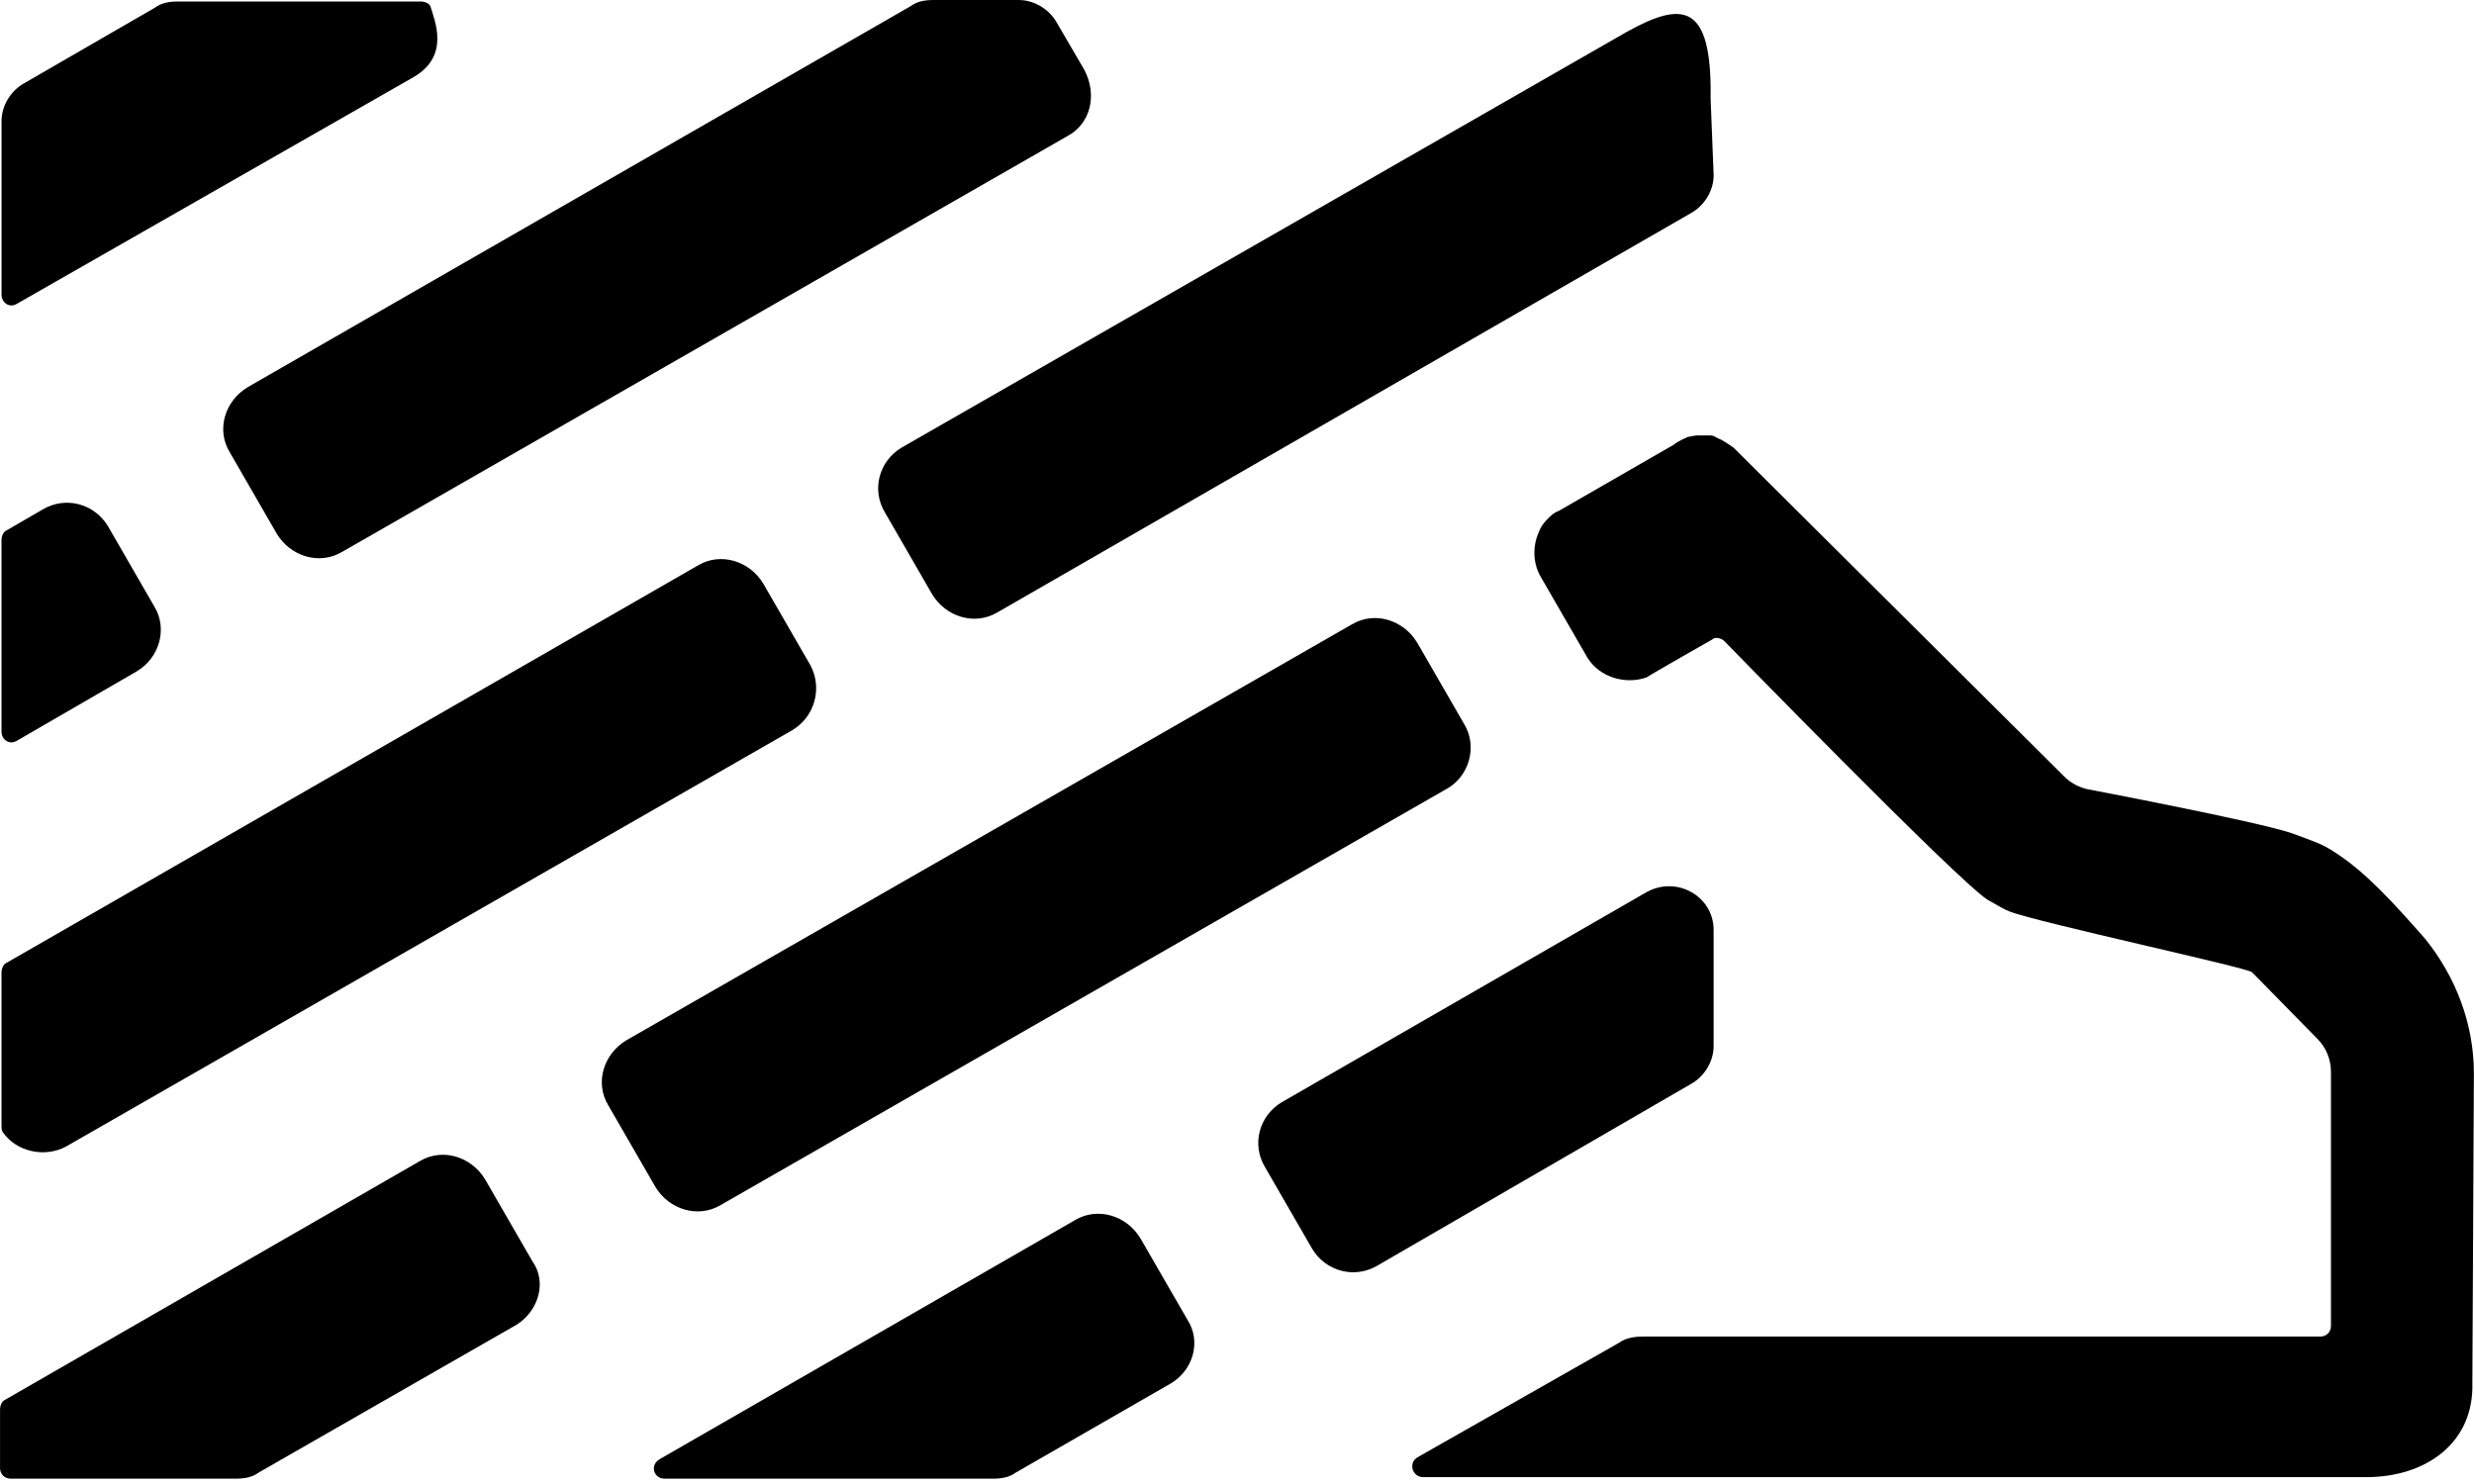
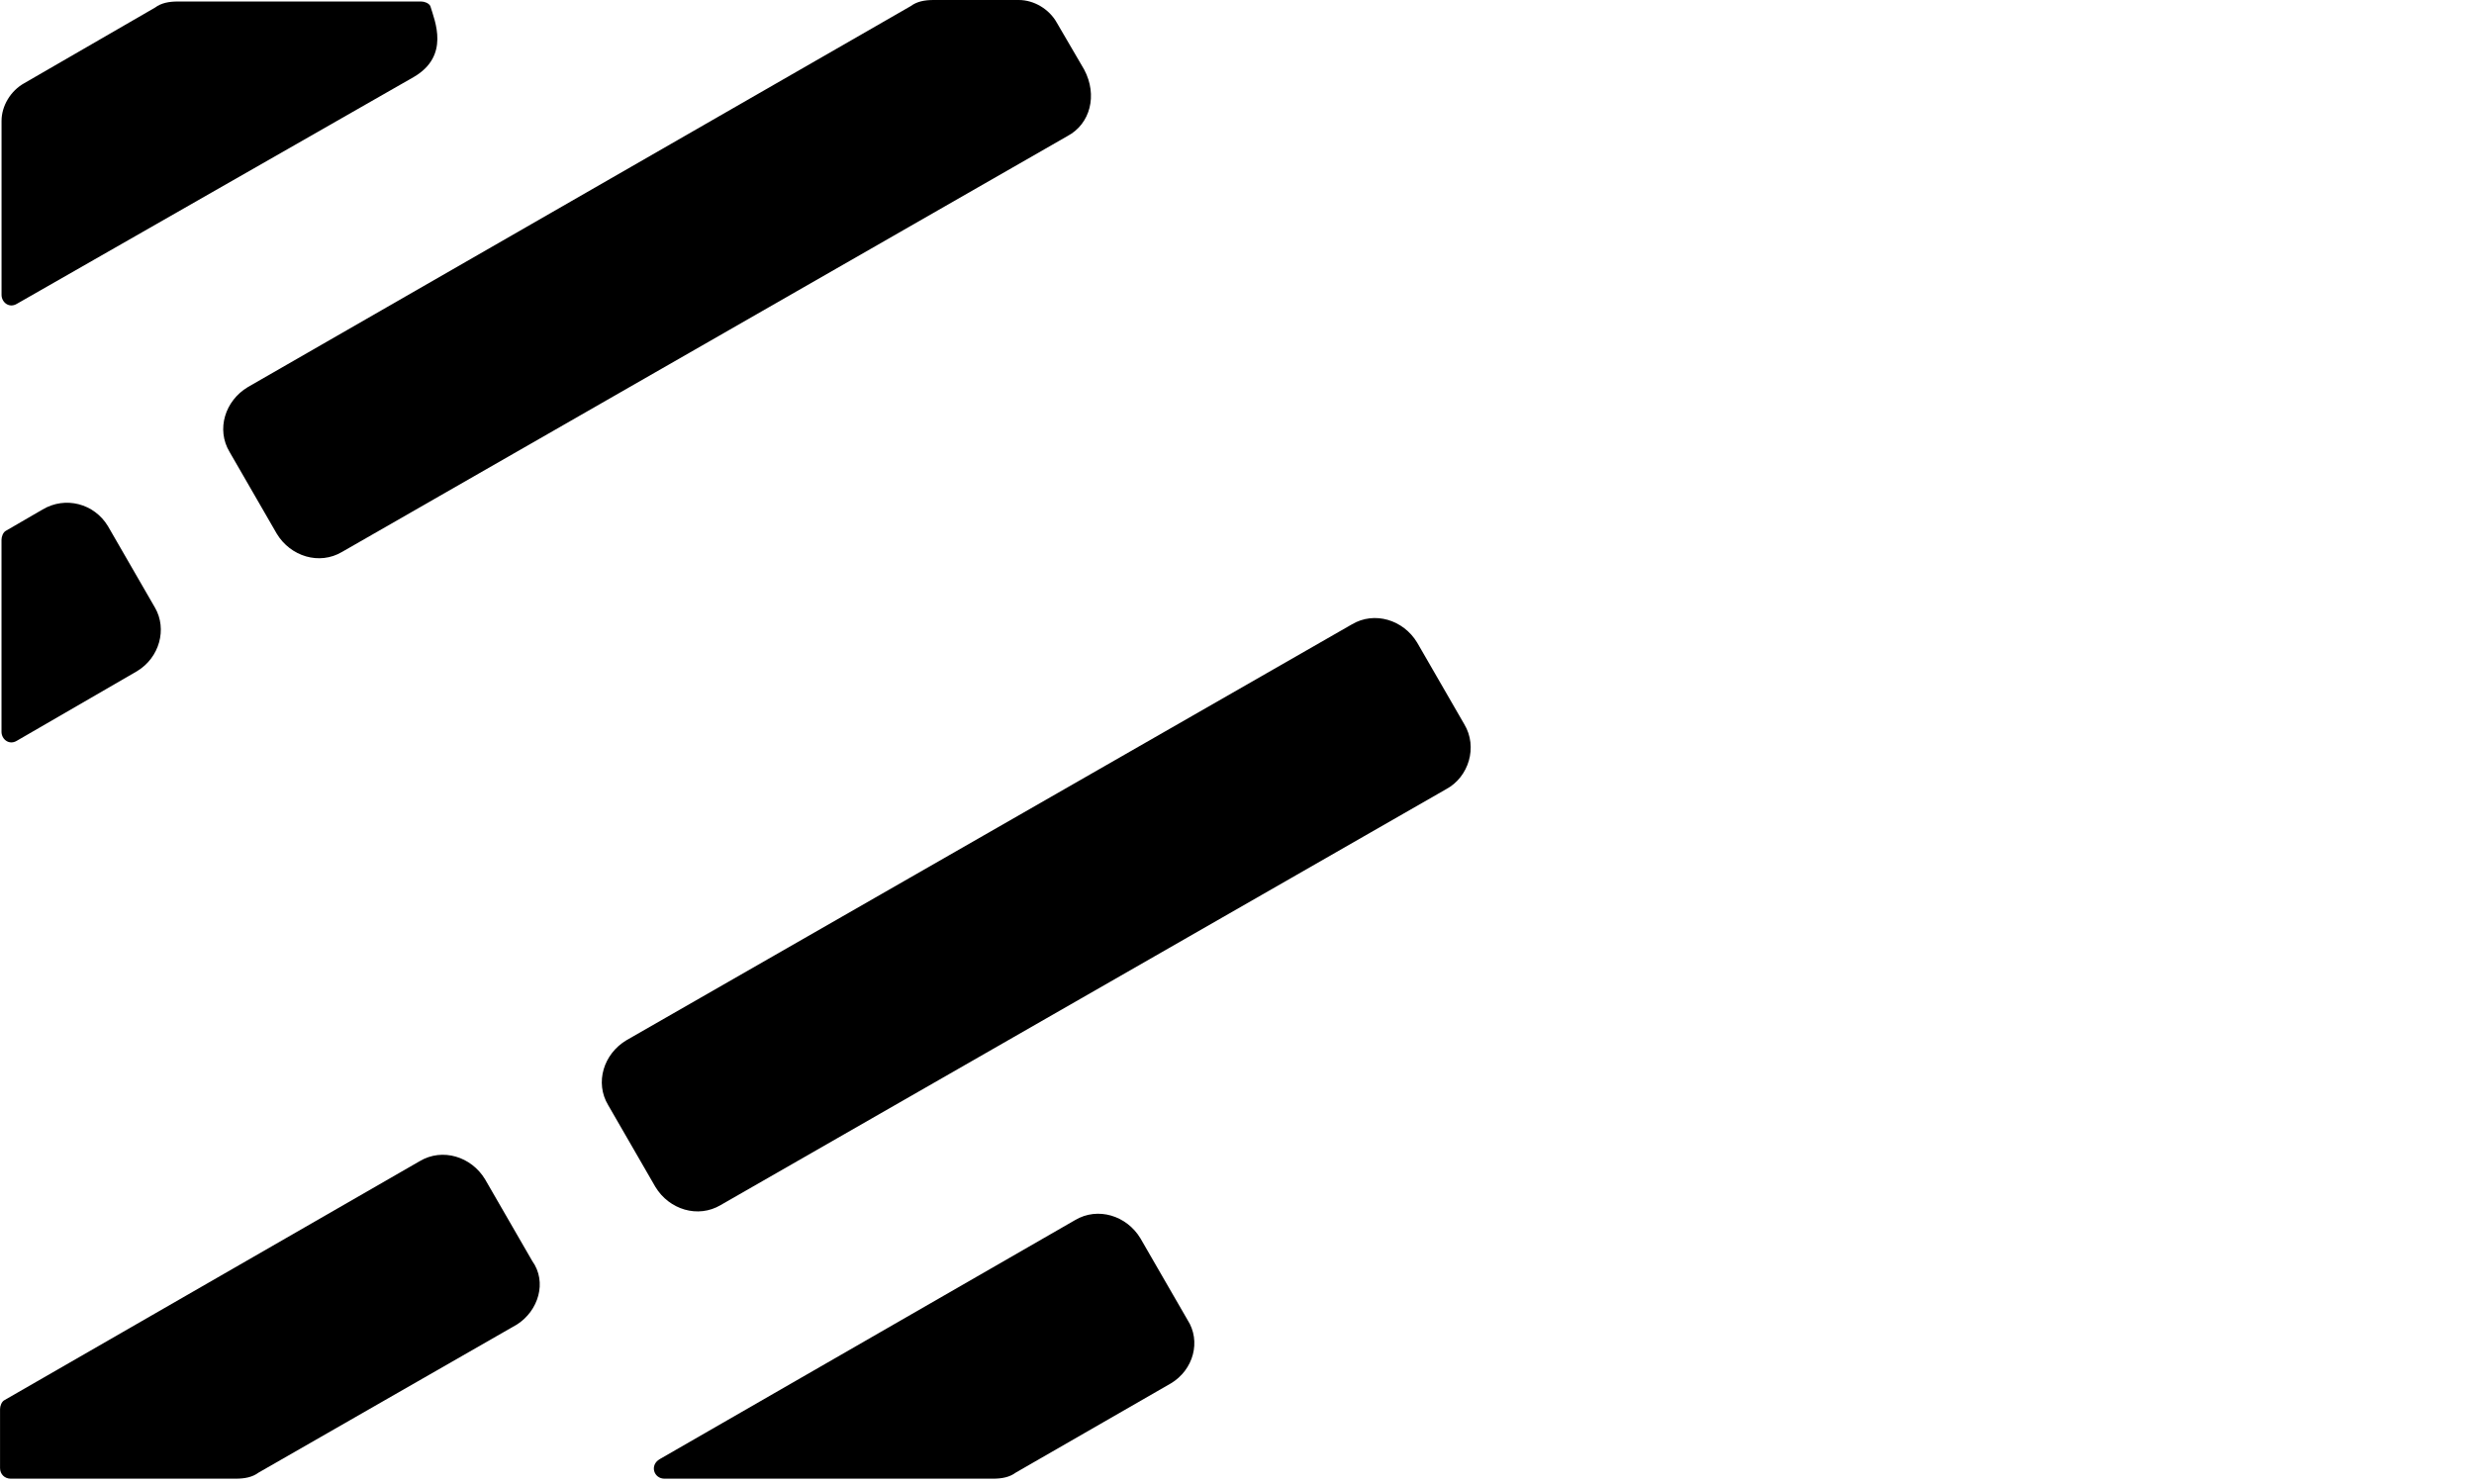
<svg xmlns="http://www.w3.org/2000/svg" viewBox="0 0 298.00 178.80" data-guides="{&quot;vertical&quot;:[],&quot;horizontal&quot;:[]}">
  <defs>
    <linearGradient id="tSvgGradient130ced78796" x1="9.777" x2="9.777" y1="89.449" y2="60.574" fill="rgb(0, 0, 0)" gradientUnits="userSpaceOnUse" gradientTransform="">
      <stop offset="0" stop-color="hsl(209.988,12%,19.61%)" stop-opacity="0.07" transform="translate(-6243.992, -4881.989)" />
      <stop offset="1" stop-color="hsl(209.988,12%,19.61%)" stop-opacity="0.07" transform="translate(-6243.992, -4881.989)" />
    </linearGradient>
    <linearGradient id="tSvgGradient9f28c4d02a" x1="49.245" x2="49.245" y1="138.832" y2="67.36" fill="rgb(0, 0, 0)" gradientUnits="userSpaceOnUse" gradientTransform="">
      <stop offset="0" stop-color="hsl(209.988,12%,19.61%)" stop-opacity="0.07" transform="translate(-6243.992, -4881.989)" />
      <stop offset="1" stop-color="hsl(209.988,12%,19.61%)" stop-opacity="0.07" transform="translate(-6243.992, -4881.989)" />
    </linearGradient>
    <linearGradient id="tSvgGradient1552adc2c64" x1="26.433" x2="26.433" y1="36.803" y2="0.182" fill="rgb(0, 0, 0)" gradientUnits="userSpaceOnUse" gradientTransform="">
      <stop offset="0" stop-color="hsl(209.988,12%,19.61%)" stop-opacity="0.07" transform="translate(-6243.992, -4881.989)" />
      <stop offset="1" stop-color="hsl(209.988,12%,19.61%)" stop-opacity="0.07" transform="translate(-6243.992, -4881.989)" />
    </linearGradient>
    <linearGradient id="tSvgGradientd867a6ca0f" x1="156.095" x2="156.095" y1="74.547" y2="1.681" fill="rgb(0, 0, 0)" gradientUnits="userSpaceOnUse" gradientTransform="">
      <stop offset="0" stop-color="hsl(209.988,12%,19.61%)" stop-opacity="0.07" transform="translate(-6243.992, -4881.989)" />
      <stop offset="1" stop-color="hsl(209.988,12%,19.61%)" stop-opacity="0.07" transform="translate(-6243.992, -4881.989)" />
    </linearGradient>
    <linearGradient id="tSvgGradient893a4efd09" x1="111.311" x2="111.311" y1="178.159" y2="146.238" fill="rgb(0, 0, 0)" gradientUnits="userSpaceOnUse" gradientTransform="">
      <stop offset="0" stop-color="hsl(209.988,12%,19.61%)" stop-opacity="0.07" transform="translate(-6243.992, -4881.989)" />
      <stop offset="1" stop-color="hsl(209.988,12%,19.61%)" stop-opacity="0.07" transform="translate(-6243.992, -4881.989)" />
    </linearGradient>
    <linearGradient id="tSvgGradient117281803b0" x1="178.985" x2="178.985" y1="153.29" y2="106.78" fill="rgb(0, 0, 0)" gradientUnits="userSpaceOnUse" gradientTransform="">
      <stop offset="0" stop-color="hsl(209.988,12%,19.61%)" stop-opacity="0.07" transform="translate(-6243.992, -4881.989)" />
      <stop offset="1" stop-color="hsl(209.988,12%,19.61%)" stop-opacity="0.07" transform="translate(-6243.992, -4881.989)" />
    </linearGradient>
    <linearGradient id="tSvgGradient11056d2d429" x1="79.149" x2="79.149" y1="67.261" y2="-0" fill="rgb(0, 0, 0)" gradientUnits="userSpaceOnUse" gradientTransform="">
      <stop offset="0" stop-color="hsl(209.988,12%,19.61%)" stop-opacity="0.07" transform="translate(-6243.992, -4881.989)" />
      <stop offset="1" stop-color="hsl(209.988,12%,19.61%)" stop-opacity="0.07" transform="translate(-6243.992, -4881.989)" />
    </linearGradient>
    <linearGradient id="tSvgGradient16acf6bde08" x1="32.51" x2="32.51" y1="178.158" y2="139.133" fill="rgb(0, 0, 0)" gradientUnits="userSpaceOnUse" gradientTransform="">
      <stop offset="0" stop-color="hsl(209.988,12%,19.61%)" stop-opacity="0.07" transform="translate(-6243.992, -4881.989)" />
      <stop offset="1" stop-color="hsl(209.988,12%,19.61%)" stop-opacity="0.07" transform="translate(-6243.992, -4881.989)" />
    </linearGradient>
    <linearGradient id="tSvgGradient1bfe3b3fc9" x1="124.82" x2="124.82" y1="145.957" y2="74.464" fill="rgb(0, 0, 0)" gradientUnits="userSpaceOnUse" gradientTransform="">
      <stop offset="0" stop-color="hsl(209.988,12%,19.61%)" stop-opacity="0.07" transform="translate(-6243.992, -4881.989)" />
      <stop offset="1" stop-color="hsl(209.988,12%,19.61%)" stop-opacity="0.07" transform="translate(-6243.992, -4881.989)" />
    </linearGradient>
    <linearGradient id="tSvgGradientb8d0df3a37" x1="234.048" x2="234.048" y1="177.976" y2="52.463" fill="rgb(0, 0, 0)" gradientUnits="userSpaceOnUse" gradientTransform="">
      <stop offset="0" stop-color="hsl(209.988,12%,19.61%)" stop-opacity="0.07" transform="translate(-6243.992, -4881.989)" />
      <stop offset="1" stop-color="hsl(209.988,12%,19.61%)" stop-opacity="0.07" transform="translate(-6243.992, -4881.989)" />
    </linearGradient>
  </defs>
  <path fill="url(#tSvgGradient130ced78796)" stroke="none" fill-opacity="1" stroke-width="1" stroke-opacity="1" id="tSvga5be342289" title="Path 1" d="M16.481 80.882C11.658 83.675 6.835 86.468 2.013 89.261C1.097 89.808 0.181 89.079 0.181 88.168C0.181 80.457 0.181 72.745 0.181 65.033C0.181 64.669 0.364 64.123 0.73 63.94C2.196 63.09 3.661 62.24 5.126 61.39C7.873 59.751 11.353 60.661 13.002 63.394C14.894 66.673 16.787 69.952 18.679 73.231C20.144 75.781 19.229 79.242 16.481 80.882Z" />
-   <path fill="url(#tSvgGradient9f28c4d02a)" stroke="none" fill-opacity="1" stroke-width="1" stroke-opacity="1" id="tSvg160905b43a4" title="Path 2" d="M95.419 87.986C66.298 104.685 37.177 121.383 8.056 138.082C5.492 139.539 2.013 138.811 0.364 136.442C0.181 136.26 0.181 135.896 0.181 135.349C0.181 134.803 0.181 117.133 0.181 117.133C0.181 116.769 0.364 116.222 0.73 116.04C28.508 100.07 56.286 84.1 84.063 68.13C86.81 66.491 90.29 67.584 91.939 70.316C93.831 73.595 95.724 76.874 97.616 80.153C99.081 82.885 98.166 86.347 95.419 87.986Z" />
  <path fill="url(#tSvgGradient1552adc2c64)" stroke="none" fill-opacity="1" stroke-width="1" stroke-opacity="1" id="tSvg10b8ef66bf1" title="Path 3" d="M49.819 9.29C33.885 18.398 17.951 27.506 2.017 36.614C1.102 37.161 0.186 36.432 0.186 35.522C0.186 28.538 0.186 21.555 0.186 14.572C0.186 12.751 1.285 10.929 2.933 10.018C8.183 6.982 13.434 3.946 18.684 0.91C19.416 0.363 20.332 0.181 21.431 0.181C31.199 0.181 40.967 0.181 50.735 0.181C51.101 0.181 51.651 0.364 51.834 0.728C52.383 2.55 54.215 6.739 49.819 9.29Z" />
-   <path fill="url(#tSvgGradientd867a6ca0f)" stroke="none" fill-opacity="1" stroke-width="1" stroke-opacity="1" id="tSvg17348cd41a9" title="Path 4" d="M206.414 21.131C206.414 22.953 205.315 24.774 203.666 25.685C175.828 41.716 147.989 57.746 120.15 73.777C117.403 75.417 113.923 74.323 112.275 71.591C110.382 68.312 108.49 65.033 106.597 61.754C104.949 59.022 105.865 55.561 108.612 53.921C137.733 37.222 166.853 20.524 195.974 3.825C202.567 0.182 206.23 0.182 206.047 11.841C206.169 14.937 206.292 18.034 206.414 21.131Z" />
  <path fill="url(#tSvgGradient893a4efd09)" stroke="none" fill-opacity="1" stroke-width="1" stroke-opacity="1" id="tSvg4cc164aae3" title="Path 5" d="M141.027 166.682C134.8 170.265 128.573 173.847 122.346 177.43C121.613 177.976 120.697 178.159 119.598 178.159C106.412 178.159 93.225 178.159 80.038 178.159C78.756 178.159 78.207 176.519 79.489 175.79C96.155 166.196 112.822 156.602 129.488 147.008C132.236 145.369 135.715 146.462 137.364 149.194C139.256 152.473 141.149 155.752 143.042 159.031C144.69 161.581 143.774 165.043 141.027 166.682Z" />
-   <path fill="url(#tSvgGradient117281803b0)" stroke="none" fill-opacity="1" stroke-width="1" stroke-opacity="1" id="tSvg901e59216f" title="Path 6" d="M206.41 112.032C206.41 116.708 206.41 121.383 206.41 126.059C206.41 127.88 205.311 129.702 203.663 130.613C191.087 137.9 178.511 145.186 165.934 152.473C163.187 154.113 159.707 153.202 158.059 150.469C156.166 147.19 154.274 143.911 152.381 140.632C150.733 137.9 151.649 134.439 154.396 132.799C169.048 124.359 183.7 115.918 198.352 107.478C202.015 105.474 206.41 108.024 206.41 112.032Z" />
  <path fill="url(#tSvgGradient11056d2d429)" stroke="none" fill-opacity="1" stroke-width="1" stroke-opacity="1" id="tSvg8a073e975d" title="Path 7" d="M128.576 16.395C99.455 33.093 70.334 49.792 41.214 66.49C38.467 68.13 34.987 67.037 33.338 64.305C31.446 61.026 29.553 57.747 27.661 54.468C26.012 51.735 27.111 48.274 29.858 46.635C56.476 31.332 83.094 16.031 109.711 0.729C110.444 0.182 111.36 0 112.459 0C115.877 0 119.296 0 122.715 0C124.546 0 126.378 1.093 127.294 2.732C128.393 4.615 129.492 6.497 130.59 8.38C132.239 11.476 131.323 14.938 128.576 16.395Z" />
  <path fill="url(#tSvgGradient16acf6bde08)" stroke="none" fill-opacity="1" stroke-width="1" stroke-opacity="1" id="tSvg15e25717f0e" title="Path 8" d="M62.276 159.577C51.897 165.528 41.519 171.479 31.14 177.43C30.408 177.976 29.492 178.158 28.393 178.158C19.358 178.158 10.322 178.158 1.287 178.158C0.554 178.158 0.005 177.612 0.005 176.883C0.005 174.515 0.005 172.147 0.005 169.779C0.005 169.414 0.188 168.868 0.554 168.686C17.221 159.092 33.887 149.498 50.554 139.904C53.301 138.264 56.781 139.357 58.429 142.09C60.322 145.369 62.214 148.648 64.107 151.927C65.938 154.477 64.839 157.938 62.276 159.577Z" />
  <path fill="url(#tSvgGradient1bfe3b3fc9)" stroke="none" fill-opacity="1" stroke-width="1" stroke-opacity="1" id="tSvg44c27a6e29" title="Path 9" d="M174.178 95.091C145.058 111.789 115.937 128.488 86.816 145.186C84.069 146.826 80.589 145.733 78.941 143C77.048 139.721 75.156 136.442 73.263 133.163C71.615 130.431 72.713 126.97 75.461 125.33C104.582 108.632 133.702 91.933 162.823 75.235C165.57 73.595 169.05 74.688 170.698 77.421C172.591 80.7 174.484 83.979 176.376 87.258C178.024 89.99 176.925 93.633 174.178 95.091Z" />
-   <path fill="url(#tSvgGradientb8d0df3a37)" stroke="none" fill-opacity="1" stroke-width="1" stroke-opacity="1" id="tSvg50d43a98ee" title="Path 10" d="M297.987 129.338C297.926 141.786 297.865 154.234 297.803 166.682C297.987 173.786 292.309 177.976 284.983 177.976C247.132 177.976 209.282 177.976 171.431 177.976C170.149 177.976 169.599 176.337 170.698 175.608C178.818 170.993 186.937 166.378 195.057 161.763C195.79 161.217 196.889 161.035 197.804 161.035C225.032 161.035 252.261 161.035 279.489 161.035C280.221 161.035 280.771 160.488 280.771 159.76C280.771 149.558 280.771 139.357 280.771 129.155C280.771 127.698 280.221 126.241 279.122 125.148C276.68 122.658 274.238 120.169 271.796 117.679C271.613 117.497 271.43 117.315 271.247 117.132C270.698 116.586 245.423 111.121 242.126 109.846C241.577 109.664 240.661 109.117 239.379 108.389C235.716 106.02 207.694 77.238 207.694 77.238C207.328 76.874 206.595 76.692 206.229 77.056C206.229 77.056 198.537 81.428 198.354 81.61C195.79 82.521 192.676 81.61 191.211 79.242C189.318 75.963 187.426 72.684 185.533 69.405C184.617 67.766 184.617 65.762 185.35 64.122C185.533 63.576 185.9 63.029 186.449 62.483C186.815 62.118 187.181 61.754 187.731 61.572C192.371 58.9 197.011 56.228 201.65 53.557C202.017 53.192 203.299 52.646 203.299 52.646C203.299 52.646 204.214 52.464 204.398 52.464C204.947 52.464 205.496 52.464 206.046 52.464C206.412 52.464 206.595 52.646 206.962 52.828C207.511 53.01 208.244 53.557 208.793 53.921C222.102 67.158 235.411 80.396 248.72 93.633C249.452 94.362 250.551 94.909 251.467 95.091C251.467 95.091 271.613 98.916 276.009 100.374C278.939 101.466 279.672 101.648 281.32 102.742C284.983 105.109 288.28 108.753 292.126 113.125C295.789 117.679 297.987 123.326 297.987 129.338Z" />
</svg>